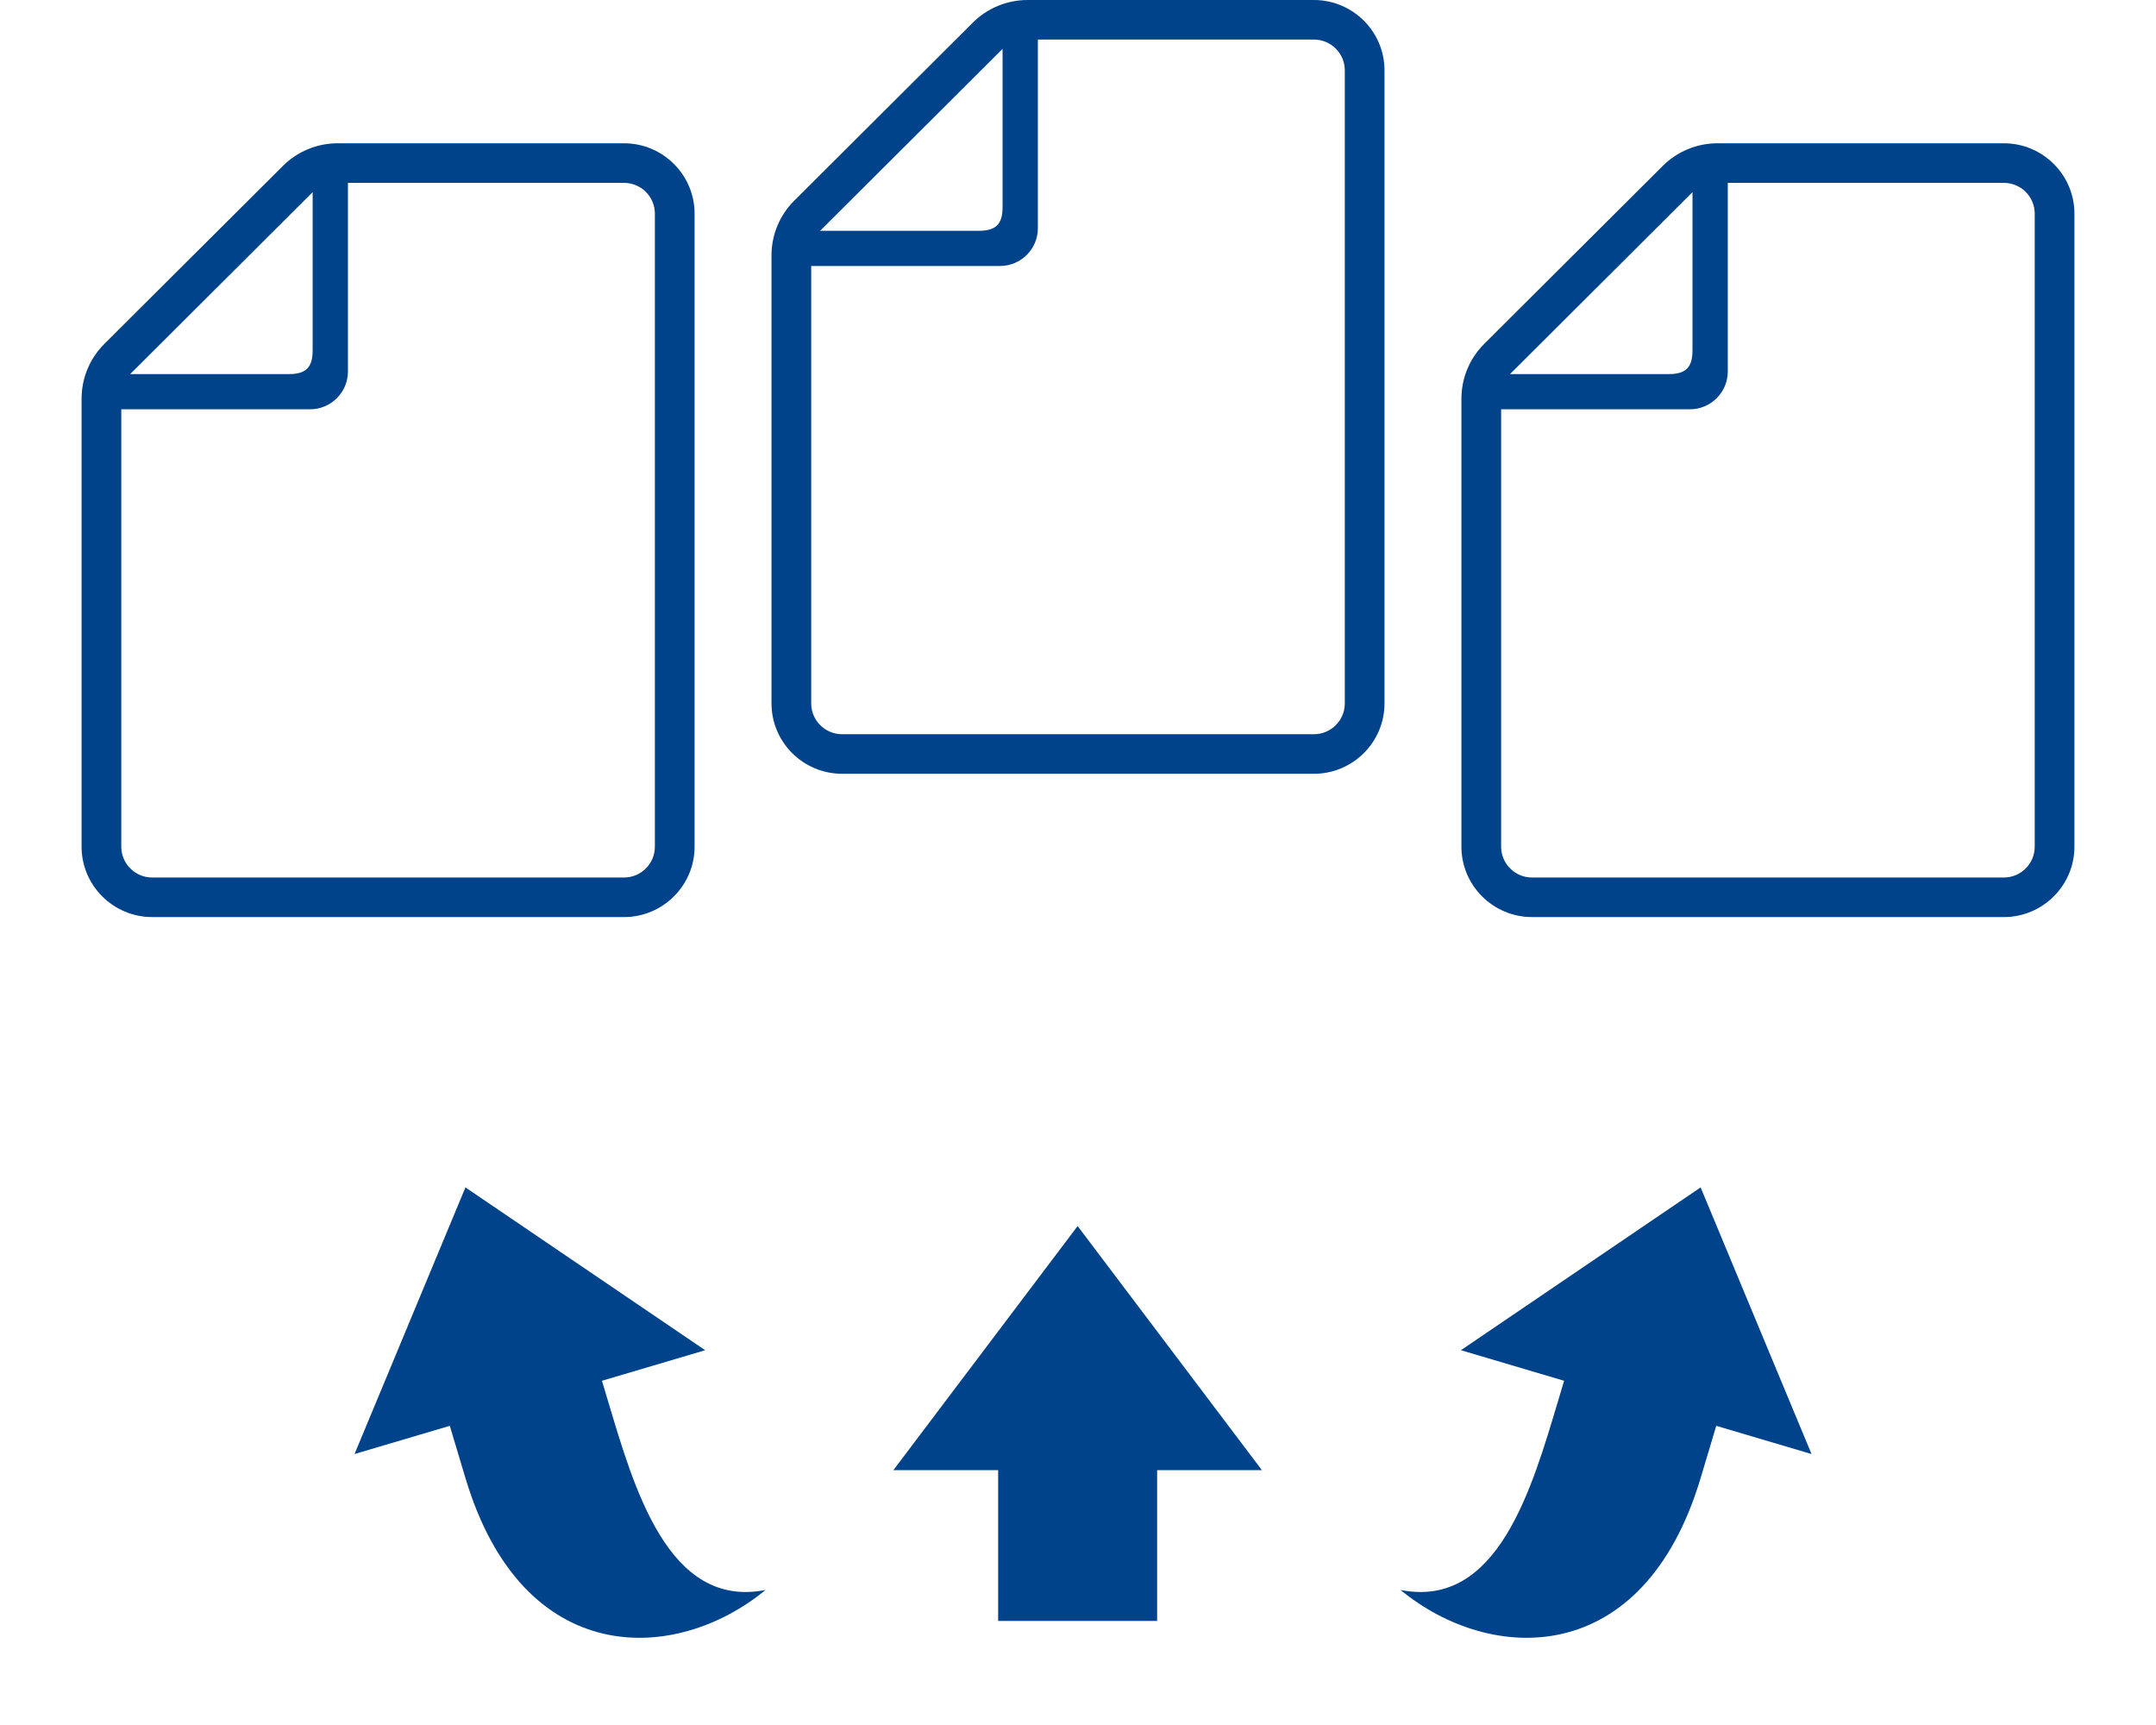
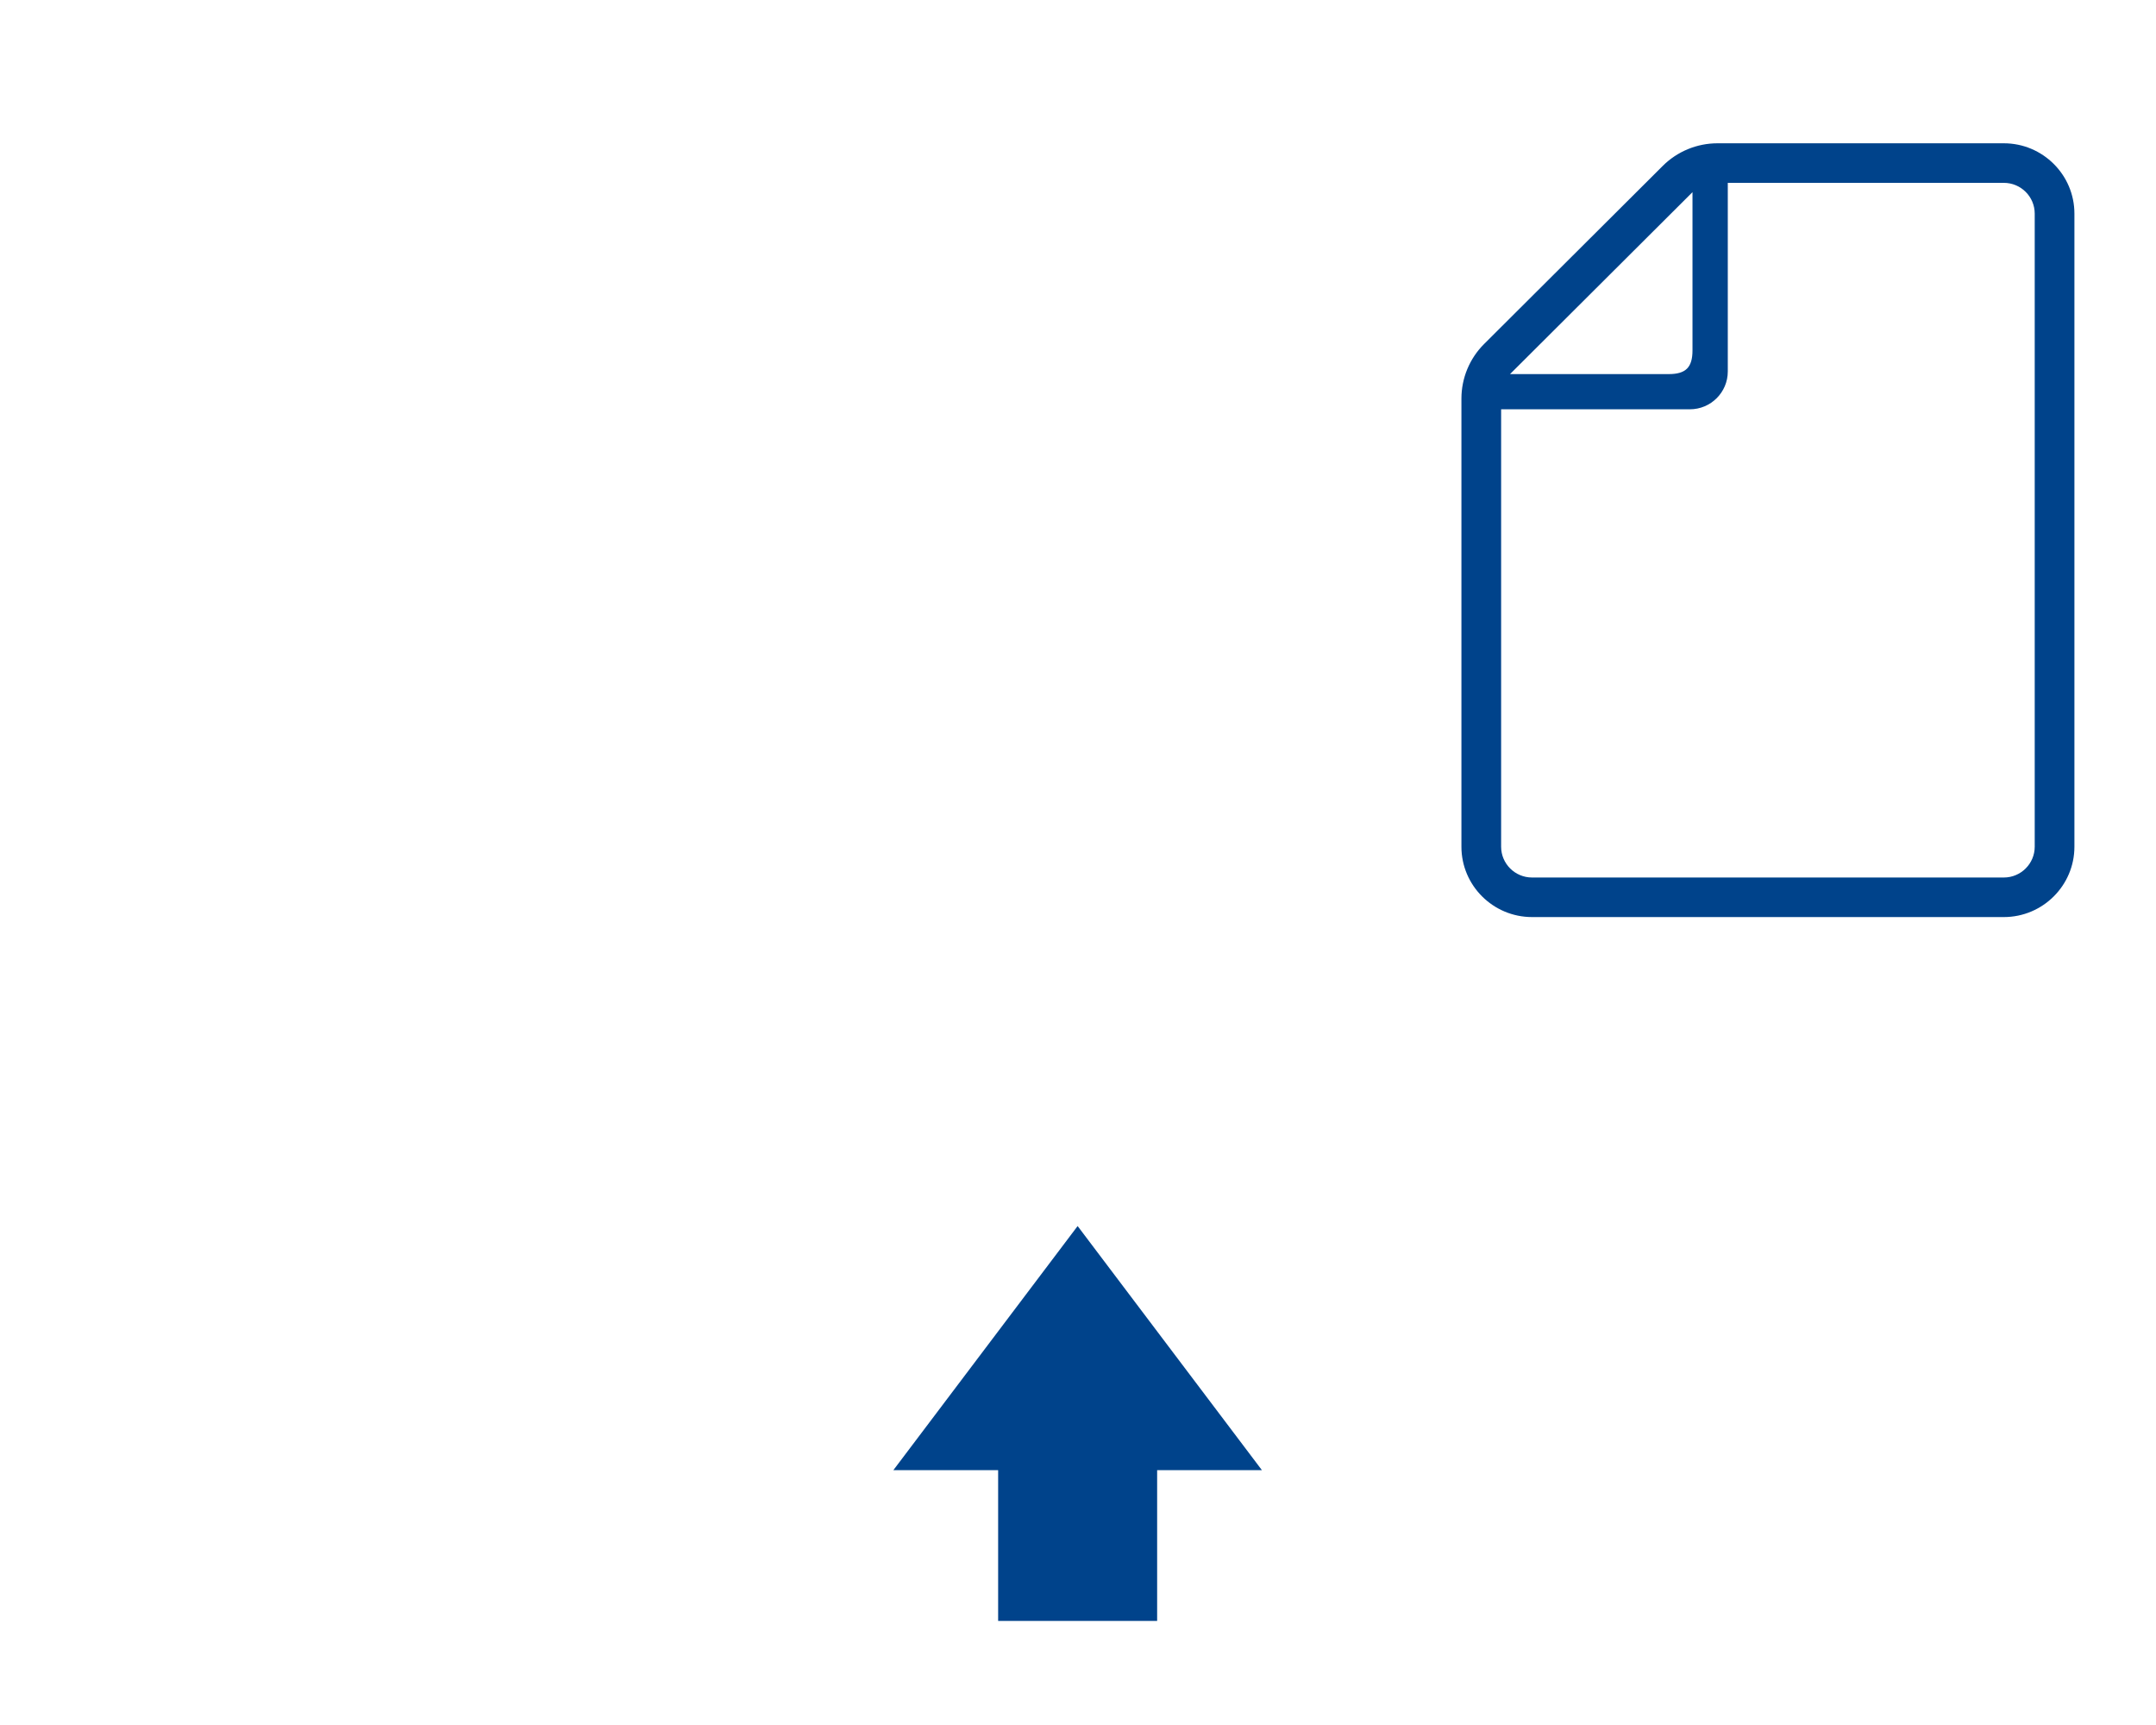
<svg xmlns="http://www.w3.org/2000/svg" width="75" height="60" viewBox="0 0 75 60" fill="none">
  <g clip-path="url(#clip0_36_636)">
-     <path d="M21.707 4.984H11.747C11.032 4.984 10.346 5.267 9.841 5.771L3.628 11.964C3.122 12.468 2.838 13.152 2.838 13.865V29.451C2.838 30.8 3.94 31.898 5.294 31.898H21.707C23.06 31.898 24.162 30.8 24.162 29.451V7.43C24.162 6.081 23.06 4.984 21.707 4.984ZM10.876 6.684V12.186C10.876 12.78 10.644 13.012 10.048 13.012H4.529L10.876 6.684ZM22.781 29.451C22.781 30.041 22.299 30.522 21.707 30.522H5.294C4.701 30.522 4.219 30.041 4.219 29.451V14.236H10.787C11.513 14.236 12.104 13.646 12.104 12.922V6.36H21.707C22.299 6.36 22.781 6.84 22.781 7.43V29.451Z" fill="#00438B" />
-   </g>
+     </g>
  <g clip-path="url(#clip1_36_636)">
-     <path d="M45.707 0H35.747C35.032 0 34.346 0.283 33.841 0.787L27.628 6.98C27.122 7.484 26.838 8.168 26.838 8.881V24.467C26.838 25.816 27.94 26.914 29.294 26.914H45.707C47.06 26.914 48.162 25.816 48.162 24.467V2.447C48.162 1.097 47.06 0 45.707 0ZM34.876 1.7V7.202C34.876 7.796 34.644 8.028 34.048 8.028H28.529L34.876 1.7ZM46.781 24.467C46.781 25.058 46.299 25.538 45.707 25.538H29.294C28.701 25.538 28.219 25.058 28.219 24.467V9.252H34.787C35.513 9.252 36.104 8.663 36.104 7.938V1.376H45.707C46.299 1.376 46.781 1.856 46.781 2.447V24.467Z" fill="#00438B" />
-   </g>
+     </g>
  <g clip-path="url(#clip2_36_636)">
    <path d="M69.707 4.984H59.747C59.032 4.984 58.346 5.267 57.841 5.771L51.628 11.964C51.122 12.468 50.838 13.152 50.838 13.865V29.451C50.838 30.8 51.94 31.898 53.294 31.898H69.707C71.06 31.898 72.162 30.8 72.162 29.451V7.43C72.162 6.081 71.06 4.984 69.707 4.984ZM58.876 6.684V12.186C58.876 12.78 58.644 13.012 58.048 13.012H52.529L58.876 6.684ZM70.781 29.451C70.781 30.041 70.299 30.522 69.707 30.522H53.294C52.701 30.522 52.219 30.041 52.219 29.451V14.236H58.787C59.513 14.236 60.104 13.646 60.104 12.922V6.36H69.707C70.299 6.36 70.781 6.84 70.781 7.43V29.451Z" fill="#00438B" />
  </g>
  <g clip-path="url(#clip3_36_636)">
-     <path d="M59.159 41.301L63.017 50.575L59.703 49.594C59.539 50.142 59.356 50.751 59.155 51.423C57.166 58.053 51.868 57.895 48.719 55.303C52.11 55.975 53.296 51.742 54.205 48.713C54.274 48.482 54.342 48.253 54.41 48.027L50.82 46.964L59.159 41.301Z" fill="#00438B" />
-   </g>
+     </g>
  <g clip-path="url(#clip4_36_636)">
    <path d="M16.191 41.301L12.333 50.575L15.647 49.594C15.811 50.142 15.994 50.751 16.195 51.423C18.184 58.053 23.482 57.895 26.631 55.303C23.24 55.975 22.054 51.742 21.145 48.713C21.076 48.482 21.008 48.253 20.94 48.027L24.53 46.964L16.191 41.301Z" fill="#00438B" />
  </g>
  <path d="M37.487 42.645L31.077 51.136H34.722V56.38H40.253V51.136H43.898L37.487 42.645Z" fill="#00438B" />
  <defs>
    <clipPath id="clip0_36_636">
      <rect width="27" height="26.914" fill="white" transform="translate(0 4.984)" />
    </clipPath>
    <clipPath id="clip1_36_636">
      <rect width="27" height="26.914" fill="white" transform="translate(24)" />
    </clipPath>
    <clipPath id="clip2_36_636">
      <rect width="27" height="26.914" fill="white" transform="translate(48 4.984)" />
    </clipPath>
    <clipPath id="clip3_36_636">
-       <rect width="16.991" height="17.085" fill="white" transform="matrix(0.287 -0.958 -0.959 -0.284 62.468 60)" />
-     </clipPath>
+       </clipPath>
    <clipPath id="clip4_36_636">
-       <rect width="16.991" height="17.085" fill="white" transform="matrix(-0.287 -0.958 0.959 -0.284 12.882 60)" />
-     </clipPath>
+       </clipPath>
  </defs>
</svg>